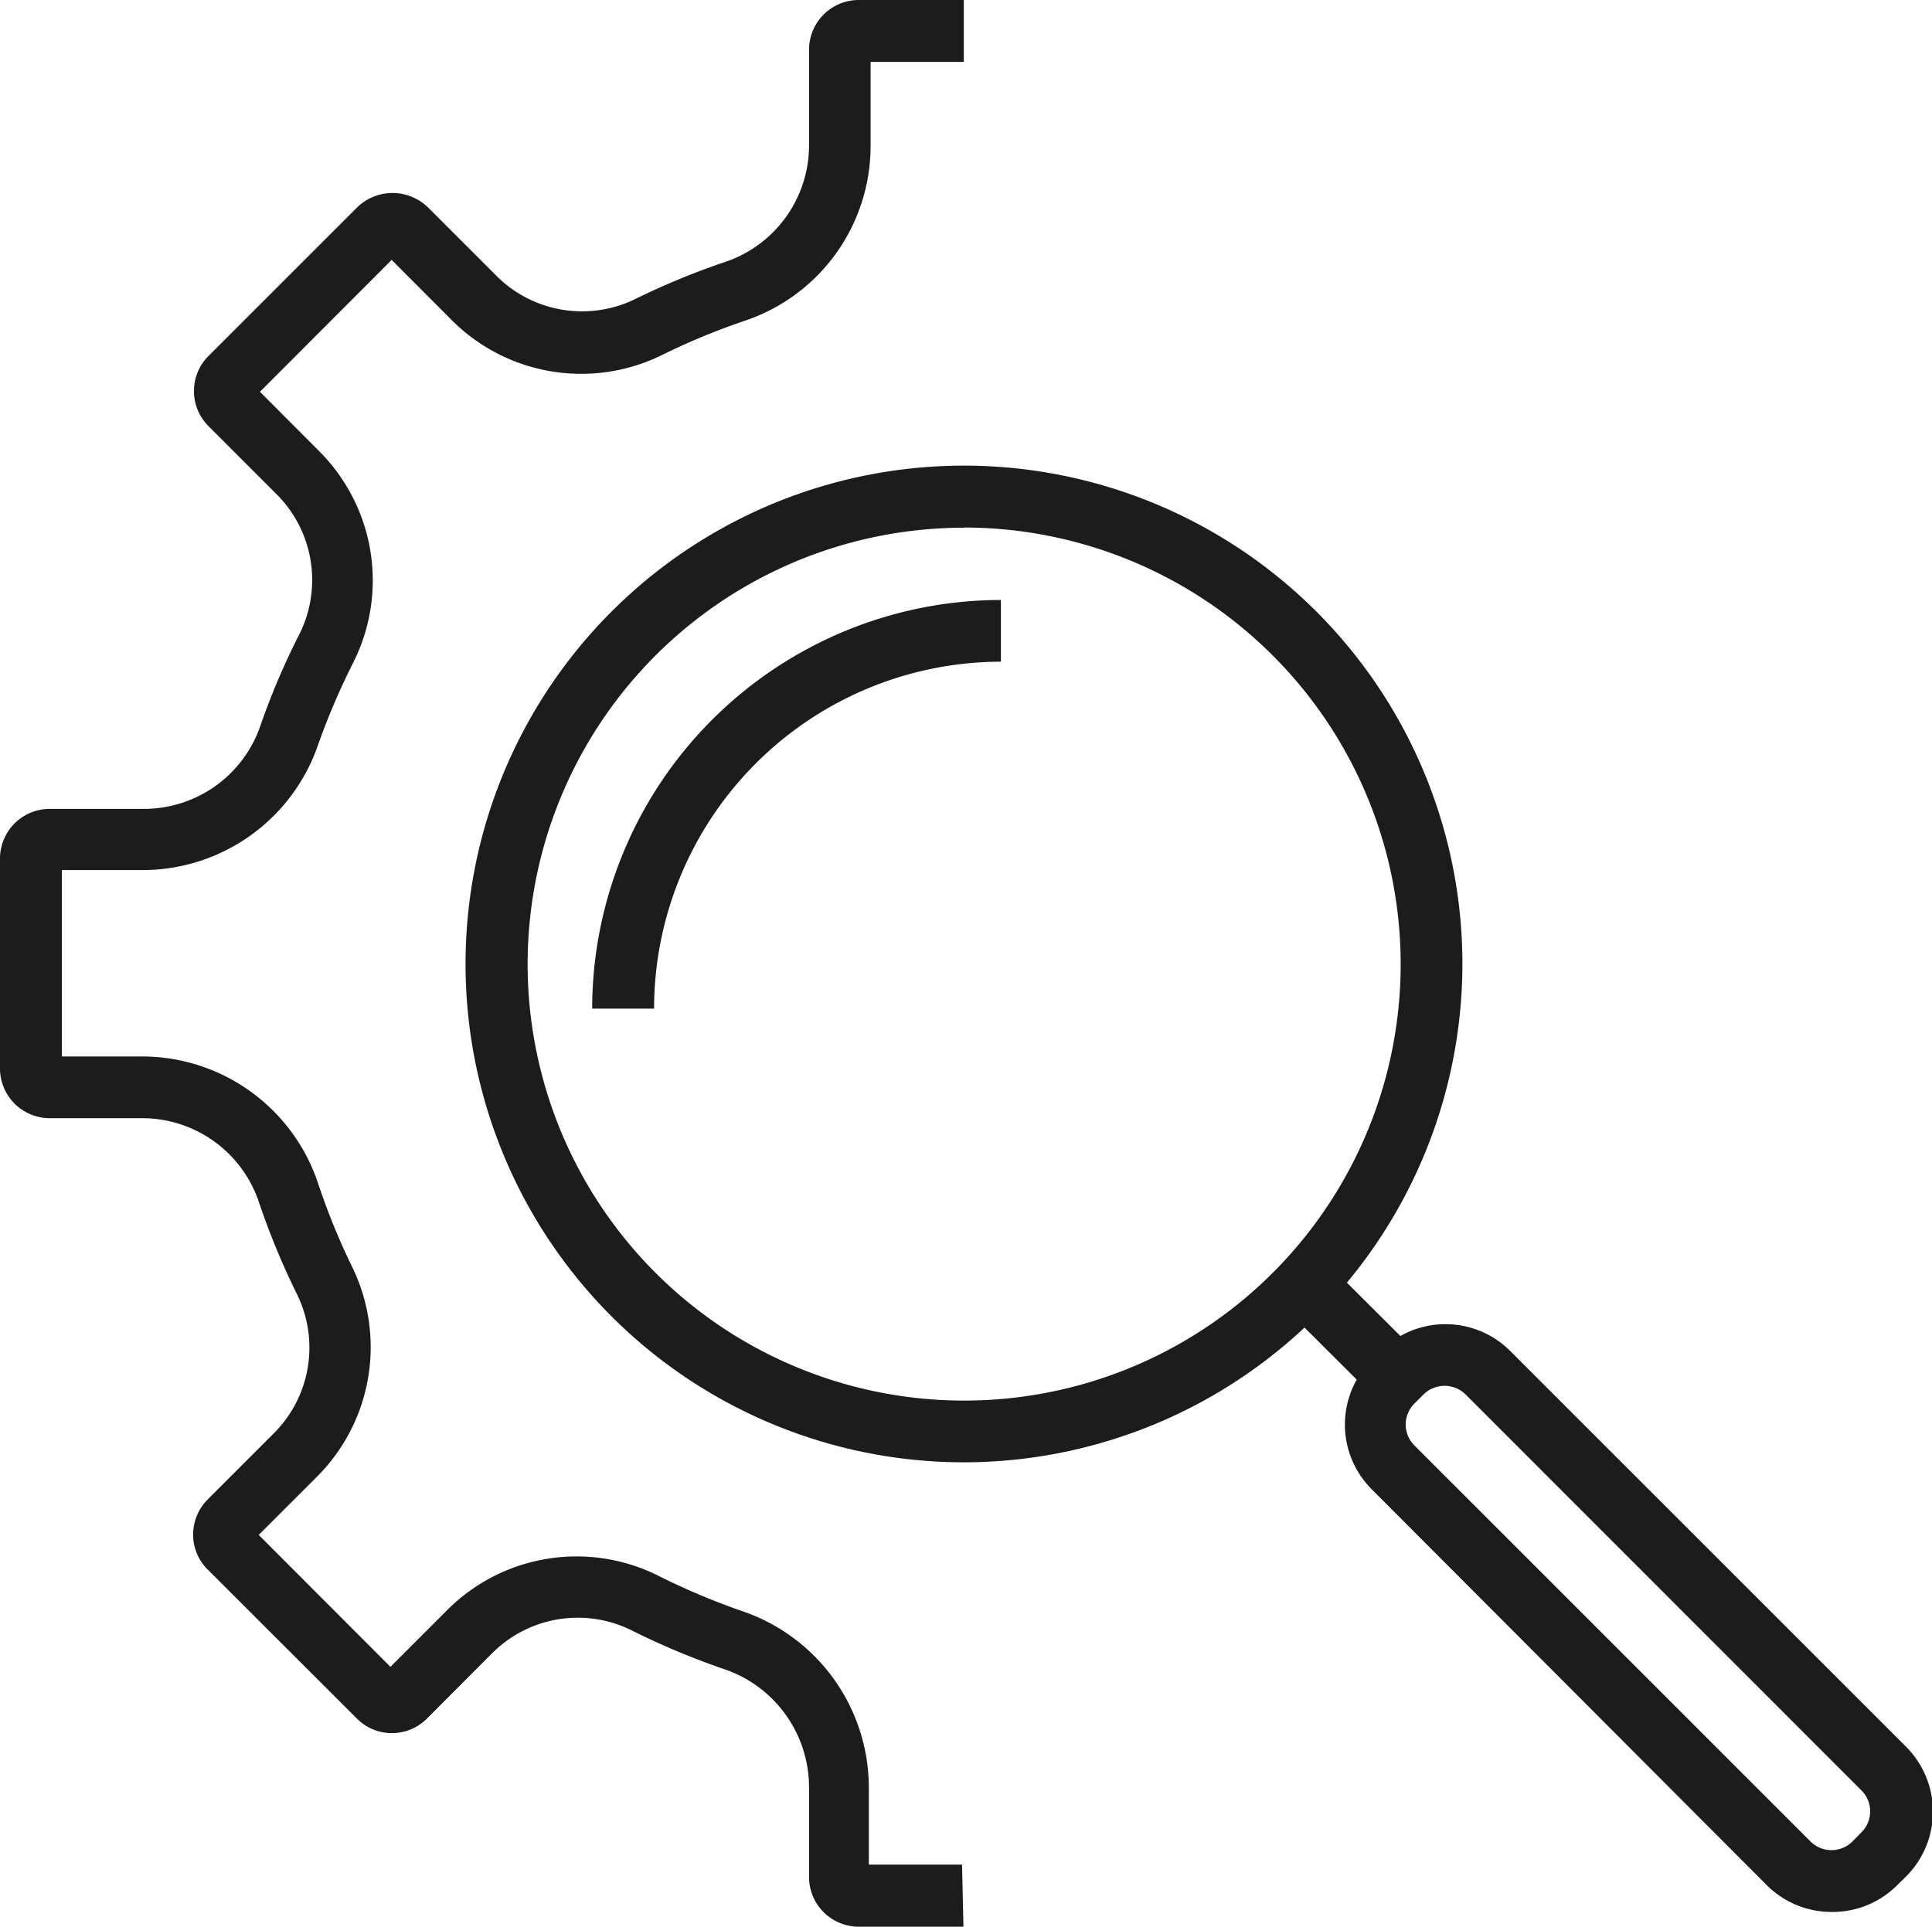
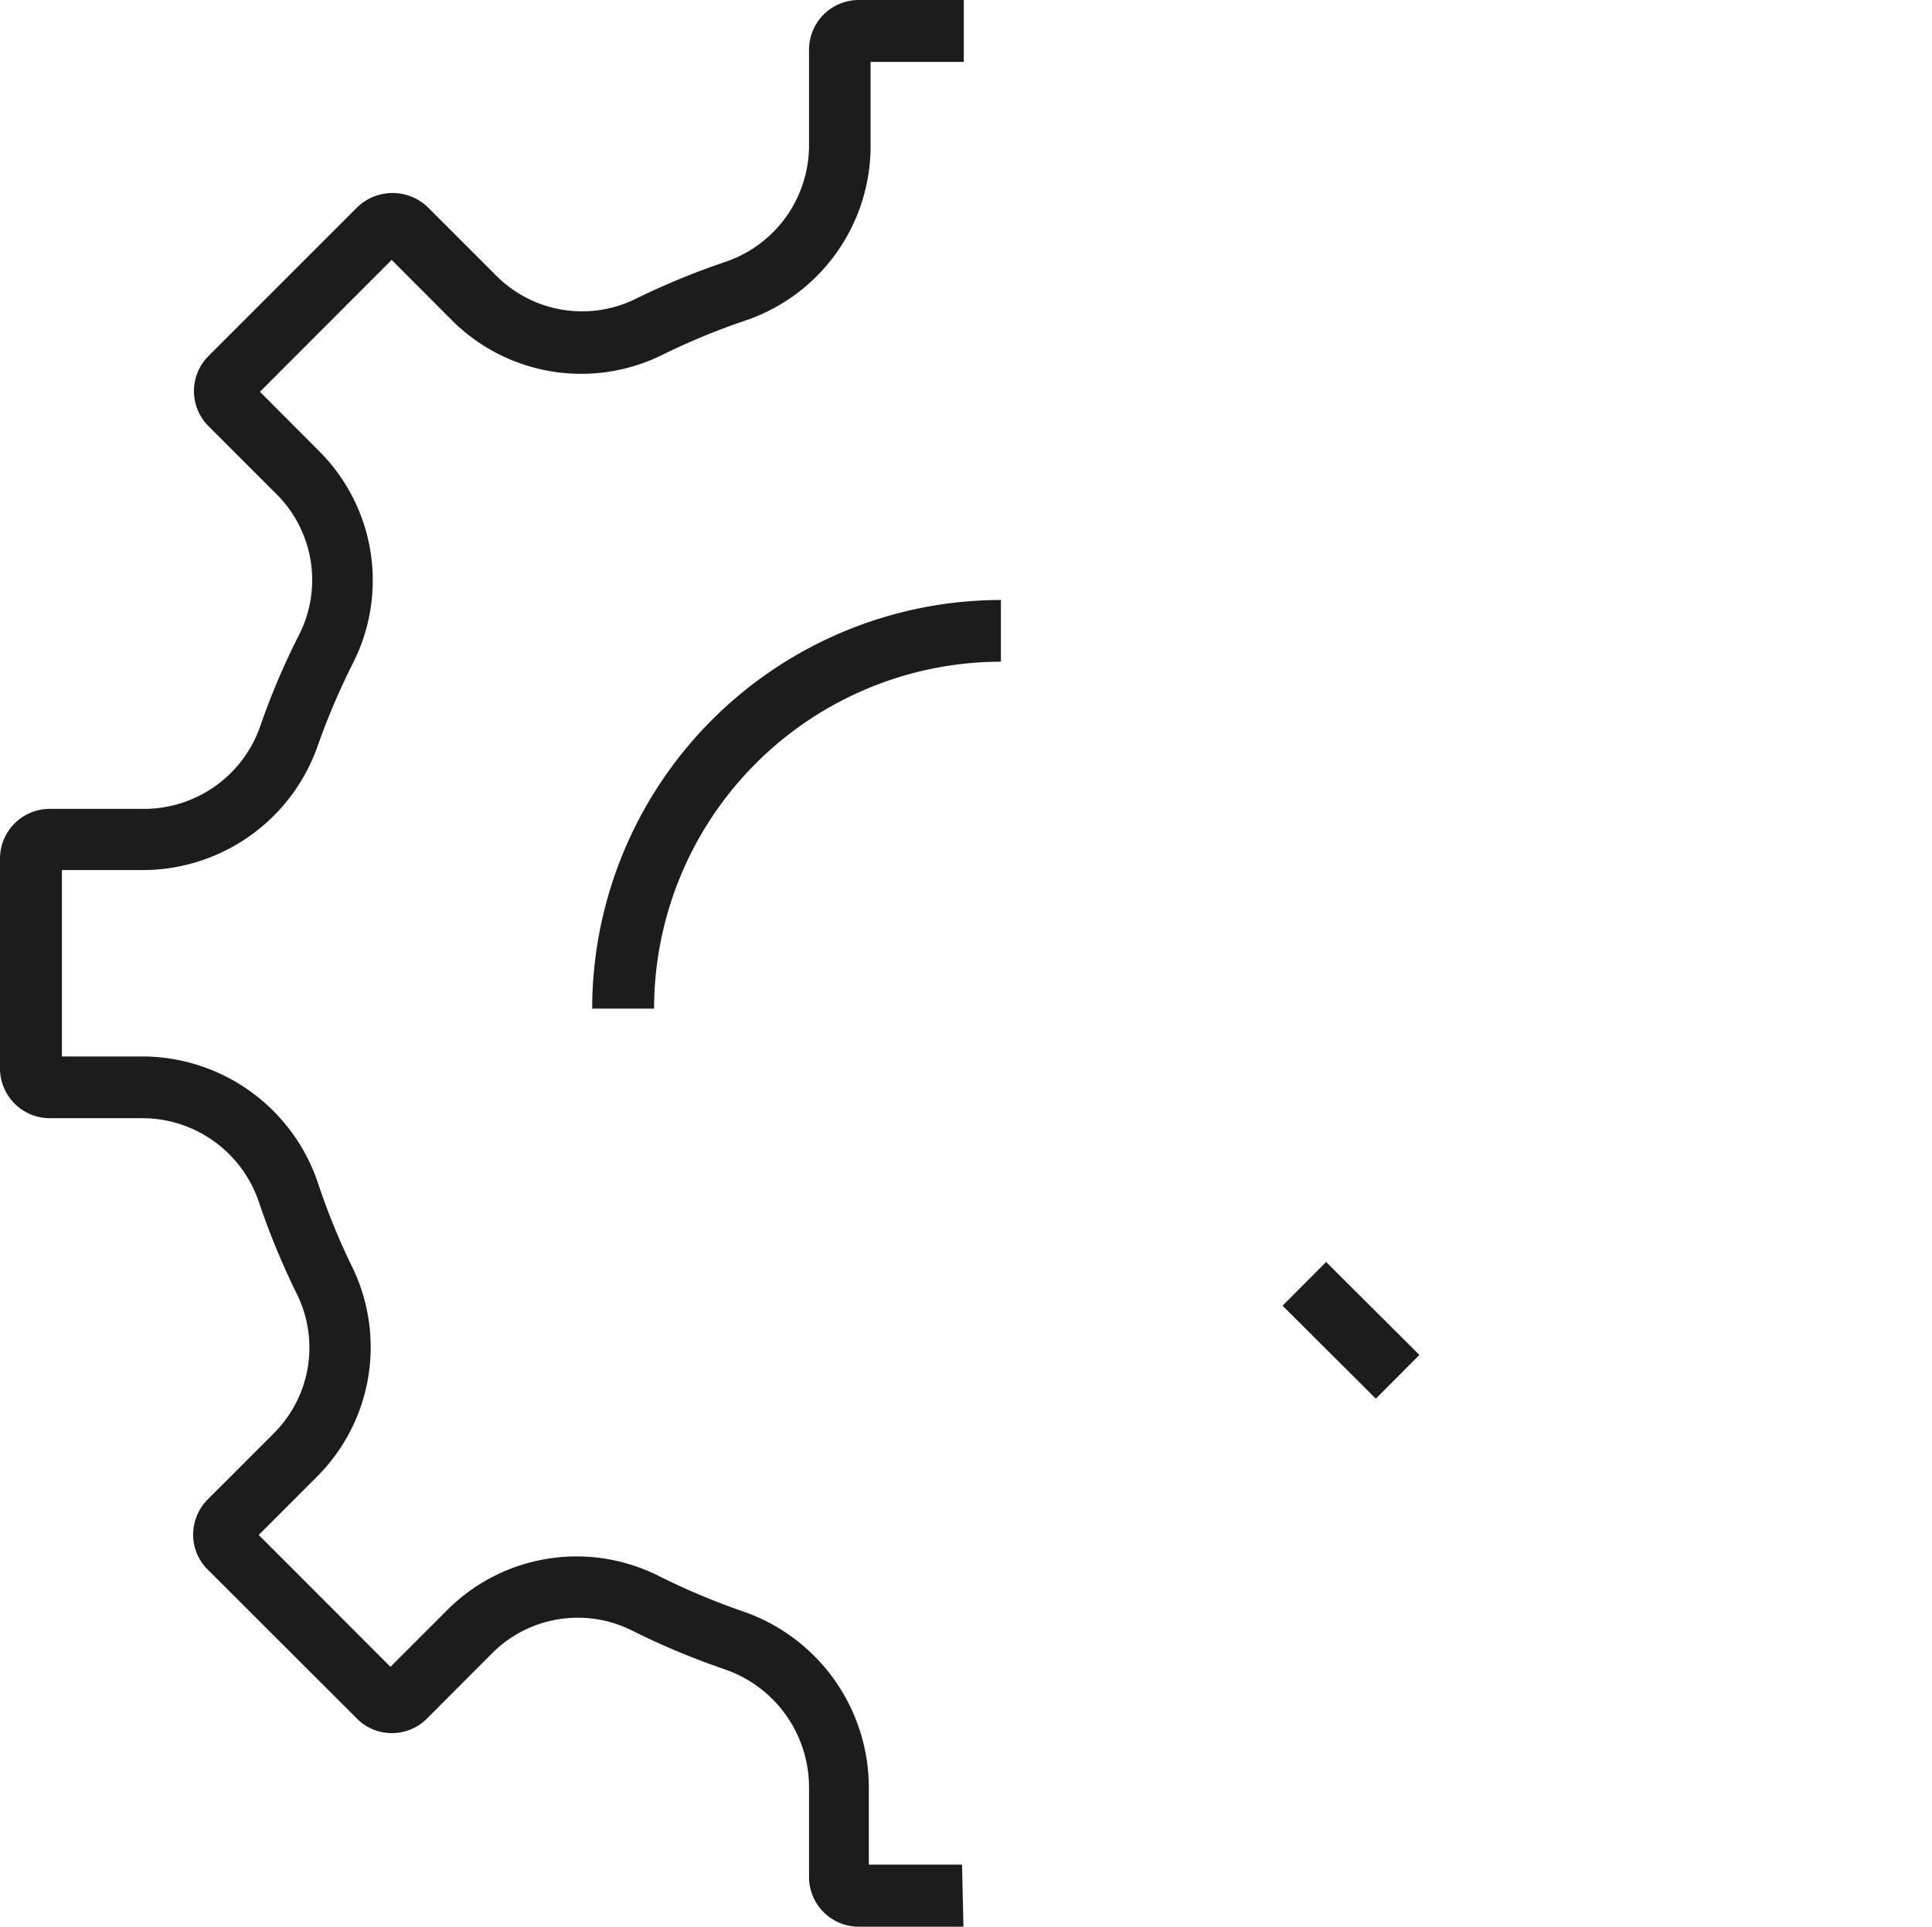
<svg xmlns="http://www.w3.org/2000/svg" viewBox="0 0 109.85 109.57">
  <defs>
    <style>.cls-1{fill:#1c1c1c;}</style>
  </defs>
  <g id="Capa_2" data-name="Capa 2">
    <g id="OBJECTS">
      <rect class="cls-1" x="75.06" y="71.9" width="3.51" height="7.49" transform="translate(-30.99 76.65) rotate(-45.09)" />
-       <path class="cls-1" d="M54.82,83.16A28.34,28.34,0,1,1,83.15,54.82,28.37,28.37,0,0,1,54.82,83.16Zm0-53.15A24.82,24.82,0,1,0,79.64,54.82,24.84,24.84,0,0,0,54.82,30Z" />
      <path class="cls-1" d="M37.19,57.36H33.67A23.27,23.27,0,0,1,56.91,34.12v3.51A19.75,19.75,0,0,0,37.19,57.36Z" />
-       <path class="cls-1" d="M104.13,108.73a5.19,5.19,0,0,1-3.68-1.53L78,84.7a5.2,5.2,0,0,1,0-7.37l.5-.5a5.21,5.21,0,0,1,7.37,0l22.51,22.51a5.22,5.22,0,0,1,0,7.37l-.52.51A5.19,5.19,0,0,1,104.13,108.73Zm-22-29.92a1.71,1.71,0,0,0-1.2.5l-.5.5a1.68,1.68,0,0,0,0,2.4l22.51,22.51a1.69,1.69,0,0,0,2.39,0l.51-.52a1.68,1.68,0,0,0,0-2.38L83.34,79.31A1.71,1.71,0,0,0,82.14,78.81Z" />
      <path class="cls-1" d="M54.78,109.57h-6A2.83,2.83,0,0,1,46,106.74v-5.11a7.1,7.1,0,0,0-4.83-6.71A43,43,0,0,1,36,92.76,6.88,6.88,0,0,0,28,94l-3.72,3.73a2.81,2.81,0,0,1-2,.83h0a2.78,2.78,0,0,1-2-.84l-8.47-8.46a2.8,2.8,0,0,1-.83-2,2.86,2.86,0,0,1,.84-2l3.77-3.77a6.88,6.88,0,0,0,1.28-7.92,42.73,42.73,0,0,1-2.14-5.18,7,7,0,0,0-6.65-4.8H2.83A2.83,2.83,0,0,1,0,60.77v-12A2.83,2.83,0,0,1,2.83,46H8.18a7,7,0,0,0,6.64-4.77A40.9,40.9,0,0,1,17,36.11a6.89,6.89,0,0,0-1.27-8l-3.87-3.87a2.82,2.82,0,0,1,0-4l8.46-8.46a2.89,2.89,0,0,1,4,0l3.91,3.91A6.88,6.88,0,0,0,36.13,17a42.27,42.27,0,0,1,5.09-2.1A7,7,0,0,0,46,8.32V2.83A2.83,2.83,0,0,1,48.8,0h6V3.52h-5.3v4.8a10.48,10.48,0,0,1-7.12,9.91,38.73,38.73,0,0,0-4.68,1.93,10.4,10.4,0,0,1-12-1.94l-3.43-3.44-7.49,7.5,3.38,3.39a10.39,10.39,0,0,1,1.93,12,40.18,40.18,0,0,0-2,4.67,10.55,10.55,0,0,1-10,7.14H3.52v10.6H8.08a10.55,10.55,0,0,1,10,7.2A38.49,38.49,0,0,0,20,72a10.41,10.41,0,0,1-2,12l-3.29,3.29,7.49,7.5,3.25-3.25a10.39,10.39,0,0,1,12-1.92,39.69,39.69,0,0,0,4.74,2,10.61,10.61,0,0,1,7.21,10v4.42h5.3Zm-32-14.31Zm-8.46-7.5h0Zm0-1h0Zm0-64h0Zm0-1h0ZM21.8,14.3Zm1,0h0Z" />
    </g>
  </g>
</svg>